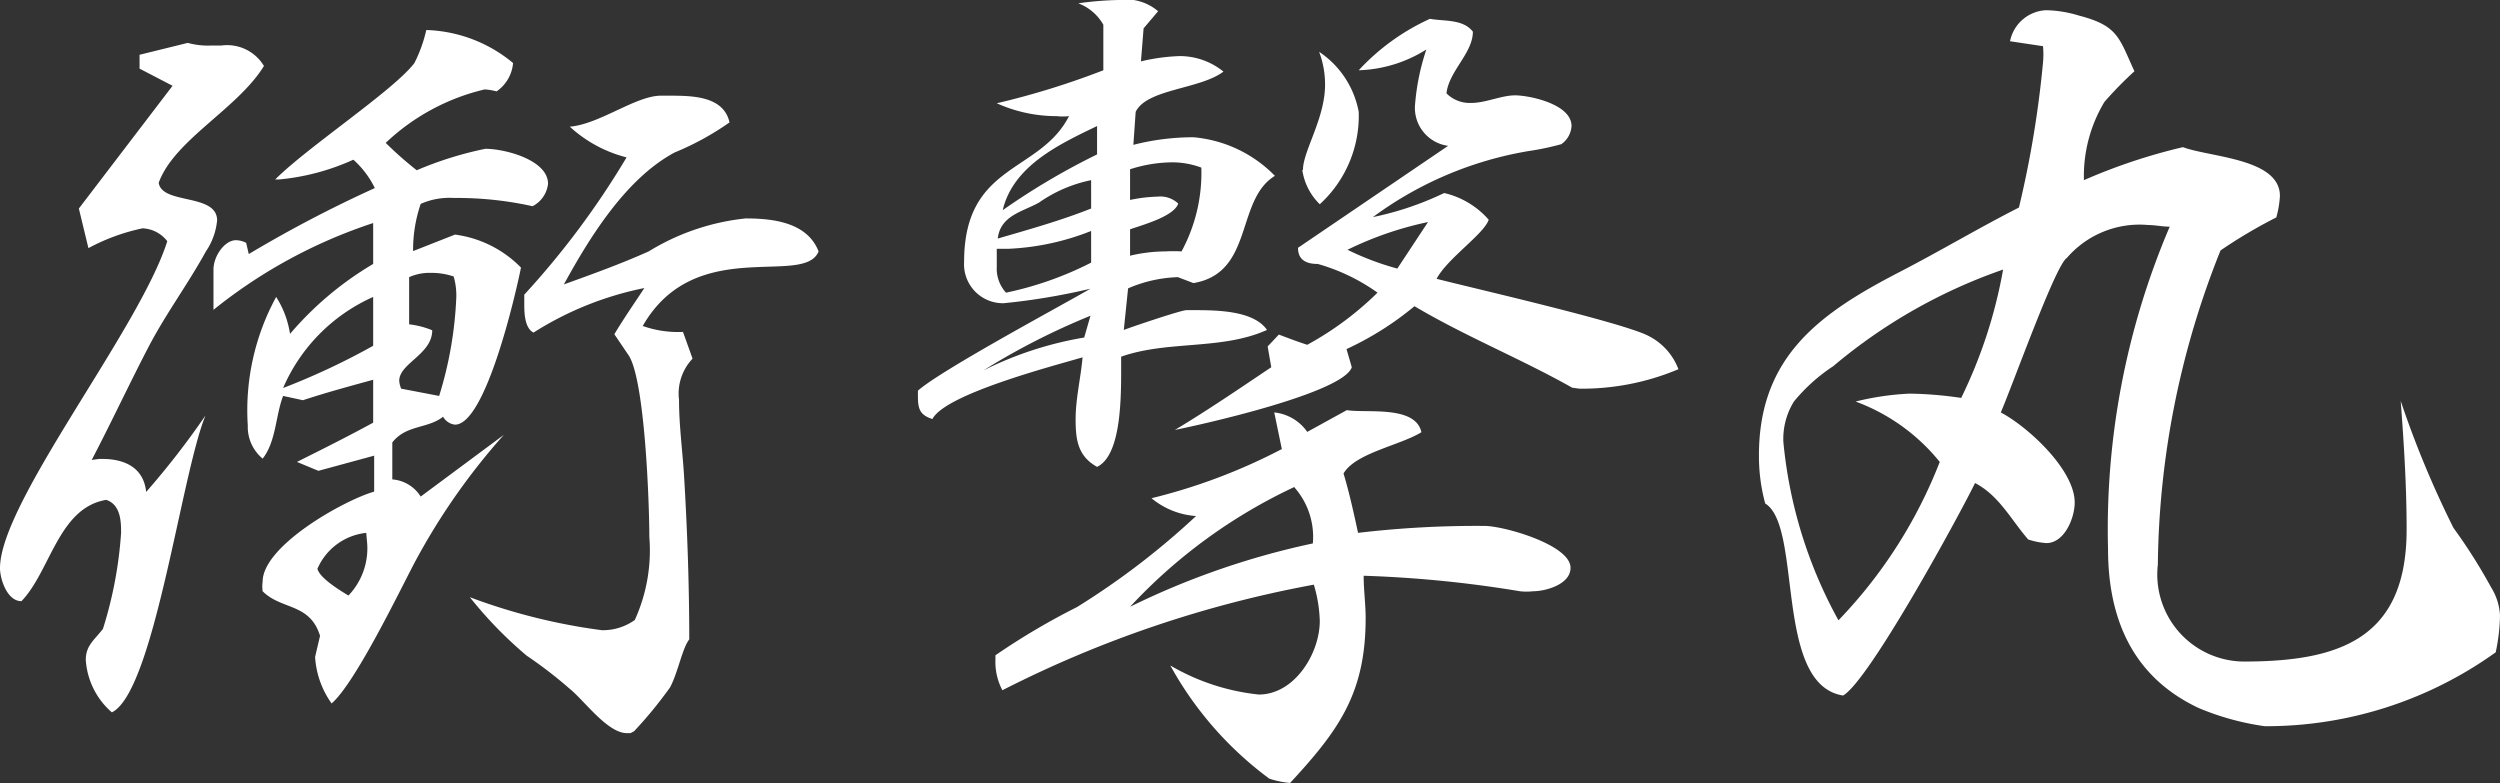
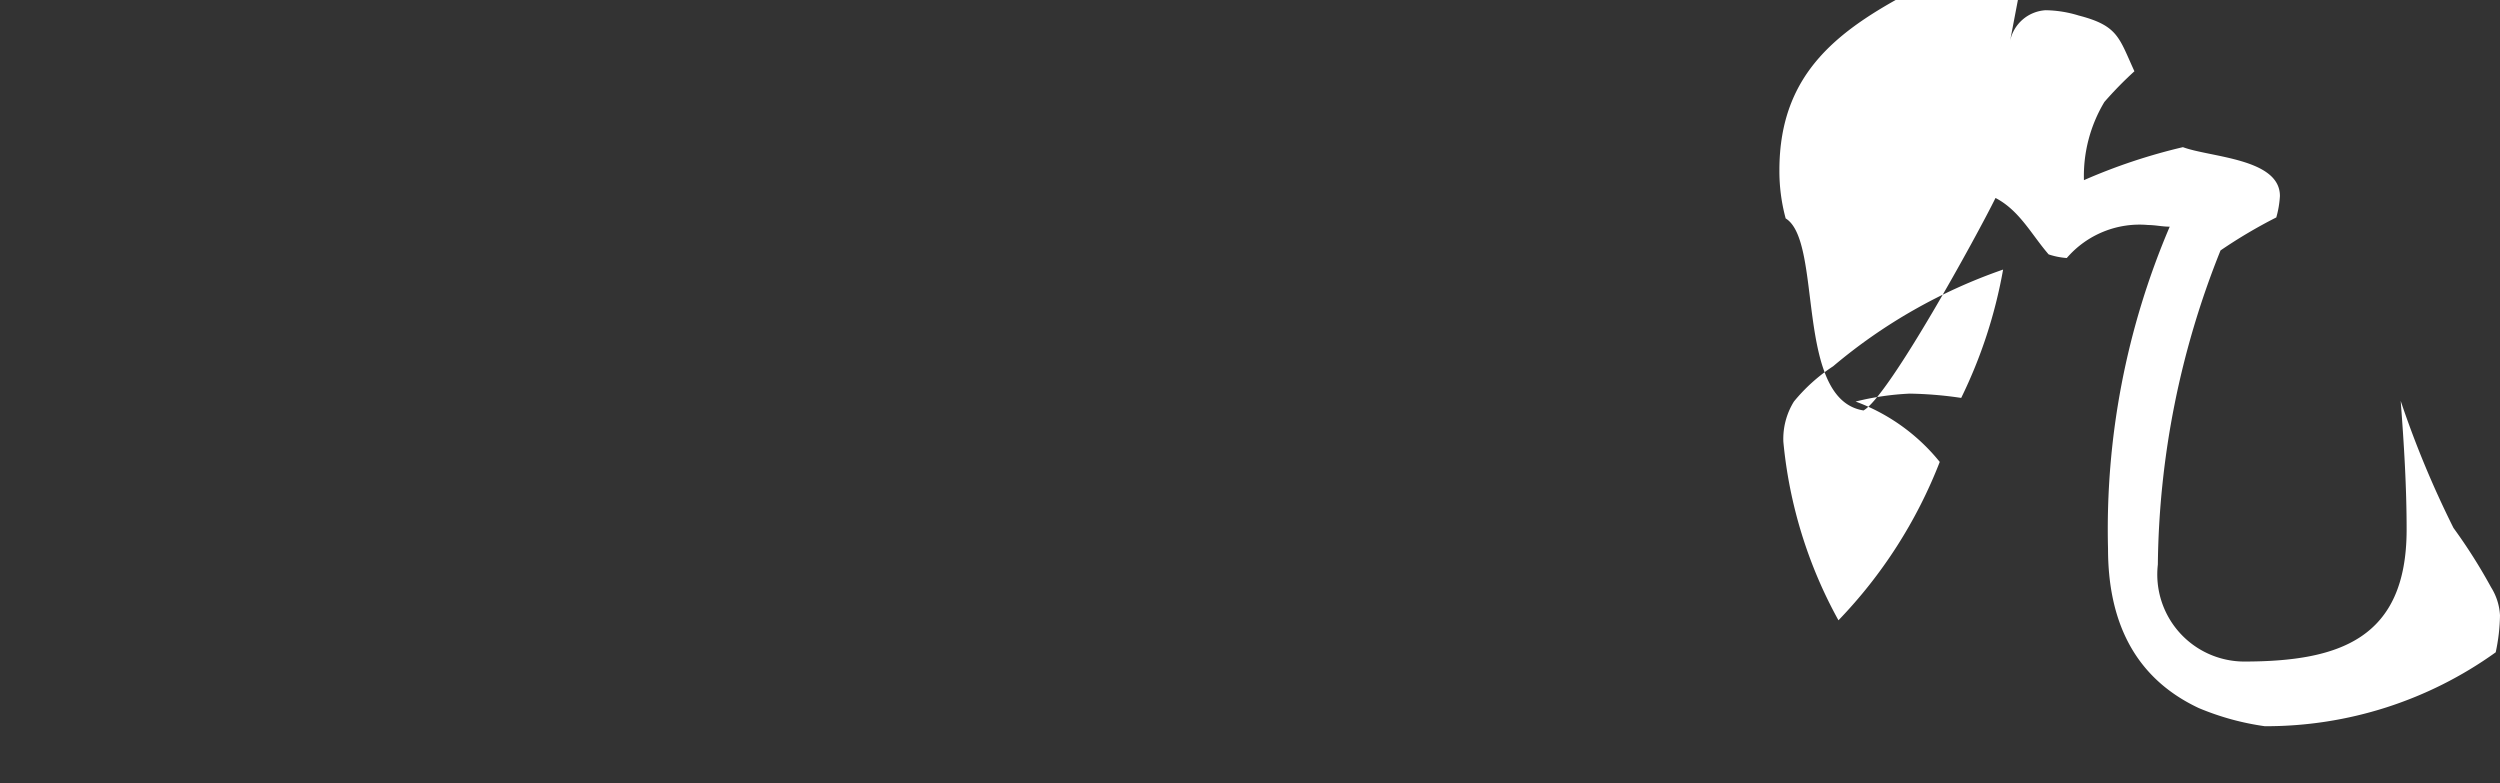
<svg xmlns="http://www.w3.org/2000/svg" viewBox="0 0 75.77 23.74">
  <rect x="0" y="0" width="75.77" height="23.74" fill="#333333" stroke="none" />
  <g fill="#fff">
-     <path d="m3 13.91h.11c.62 0 1.24.23 1.32 1a24.84 24.84 0 0 0 1.8-2.32c-.73 1.75-1.56 8.38-2.84 9a2.3 2.3 0 0 1 -.79-1.59c0-.44.26-.6.52-.94a12.37 12.37 0 0 0 .55-2.91c0-.31 0-.85-.45-1-1.45.24-1.69 2.16-2.57 3.07-.44 0-.65-.68-.65-1 0-2 4.24-7.26 5.07-9.91a1 1 0 0 0 -.75-.39 6.1 6.1 0 0 0 -1.64.6l-.29-1.2 2.84-3.72-1-.52v-.42l1.46-.36a2.31 2.31 0 0 0 .71.08h.31a1.3 1.3 0 0 1 1.29.62c-.8 1.3-2.72 2.24-3.19 3.54.1.67 1.77.31 1.77 1.14a2 2 0 0 1 -.34.94c-.55 1-1.2 1.87-1.72 2.86s-1.14 2.31-1.74 3.46zm6.7 5.36c-.31-1-1.17-.78-1.74-1.35a1.06 1.06 0 0 1 0-.29c0-1.09 2.47-2.47 3.38-2.73v-1.09l-1.69.46-.65-.27c.78-.39 1.56-.78 2.31-1.19v-1.3c-.73.2-1.43.39-2.13.62l-.6-.13c-.23.6-.21 1.38-.62 1.9a1.25 1.25 0 0 1 -.45-1 7.18 7.18 0 0 1 .86-3.9 2.88 2.88 0 0 1 .42 1.12 9.94 9.94 0 0 1 2.52-2.12v-1.24a15.35 15.35 0 0 0 -4.84 2.63c0-.42 0-.81 0-1.22s.34-.89.68-.89a.71.71 0 0 1 .31.08l.08.34a38.25 38.25 0 0 1 3.82-2 2.79 2.79 0 0 0 -.65-.86 7 7 0 0 1 -2.26.6h-.11c1-1 3.59-2.7 4.22-3.53a4.29 4.29 0 0 0 .36-1 4.31 4.31 0 0 1 2.63 1 1.16 1.16 0 0 1 -.5.86 1.8 1.8 0 0 0 -.36-.06 6.54 6.54 0 0 0 -3 1.62 10.91 10.91 0 0 0 .94.83 10.81 10.81 0 0 1 2.08-.65c.6 0 1.9.34 1.9 1.06a.87.87 0 0 1 -.47.68 10.53 10.53 0 0 0 -2.39-.25 2.14 2.14 0 0 0 -1 .18 4.33 4.33 0 0 0 -.23 1.43l1.27-.5a3.42 3.42 0 0 1 2 1c-.16.8-1.07 4.76-2 4.76a.47.47 0 0 1 -.36-.24c-.47.37-1.12.24-1.54.78v1.12a1.11 1.11 0 0 1 .86.52l2.52-1.87a19.82 19.82 0 0 0 -2.73 3.92c-.49.94-1.79 3.62-2.49 4.22a2.71 2.71 0 0 1 -.5-1.41zm1.61-10.27a5.33 5.33 0 0 0 -2.73 2.76 21.19 21.19 0 0 0 2.73-1.28zm-.21 7.15a1.82 1.82 0 0 0 -1.48 1.09c.08.29.68.65.94.81a2.07 2.07 0 0 0 .57-1.56zm2.21-4.15a11.65 11.65 0 0 0 .52-3 2.07 2.07 0 0 0 -.08-.62 2.09 2.09 0 0 0 -.7-.11 1.51 1.51 0 0 0 -.65.13v1.43a2.57 2.57 0 0 1 .7.18c0 .73-1 1-1 1.53a.71.71 0 0 0 .06.24zm5.8 10.22h-.11c-.59 0-1.3-1-1.74-1.35a13.18 13.18 0 0 0 -1.3-1 12.49 12.49 0 0 1 -1.72-1.77 18 18 0 0 0 4 1 1.66 1.66 0 0 0 1-.31 5.1 5.1 0 0 0 .44-2.52c0-1-.13-4.71-.62-5.49l-.44-.65c.28-.47.6-.93.91-1.4a9.89 9.89 0 0 0 -3.36 1.35c-.26-.13-.28-.57-.28-.83v-.32a25.13 25.13 0 0 0 3.1-4.16 4 4 0 0 1 -1.72-.93c.91-.08 2-.94 2.76-.94h.23c.7 0 1.67 0 1.85.81a8.53 8.53 0 0 1 -1.66.91c-1.46.78-2.55 2.52-3.36 4 .86-.31 1.72-.62 2.57-1a7 7 0 0 1 2.94-1c.86 0 1.87.13 2.21 1-.44 1.09-3.74-.52-5.33 2.26a3.23 3.23 0 0 0 1.22.18l.29.81a1.54 1.54 0 0 0 -.41 1.25c0 .75.1 1.5.15 2.26.1 1.66.16 3.33.16 5-.21.26-.34 1-.58 1.45a12.64 12.64 0 0 1 -1.09 1.33z" />
-     <path d="m35.7 8.4a4.1 4.1 0 0 0 -1.51.34l-.13 1.26c.26-.1 1.74-.6 1.9-.6h.18c.7 0 1.85 0 2.26.6-1.38.62-3 .31-4.42.81v.34c0 .93 0 2.65-.73 3-.59-.33-.65-.83-.65-1.45s.16-1.27.21-1.87c-.88.26-4.16 1.11-4.55 1.87-.41-.13-.44-.34-.44-.73v-.13c.7-.62 4.24-2.52 5.23-3.09a20 20 0 0 1 -2.63.44 1.18 1.18 0 0 1 -1.2-1.25c0-3 2.29-2.68 3.18-4.42a1.63 1.63 0 0 1 -.37 0 4.41 4.41 0 0 1 -1.82-.39 24.31 24.31 0 0 0 3.23-1v-1.38a1.47 1.47 0 0 0 -.76-.65 10.2 10.2 0 0 1 1.22-.1 1.5 1.5 0 0 1 1.2.34l-.44.52-.08 1a5.88 5.88 0 0 1 1.17-.16 2.1 2.1 0 0 1 1.33.47c-.71.54-2.32.52-2.66 1.22l-.07 1a7.32 7.32 0 0 1 1.82-.23 3.92 3.92 0 0 1 2.47 1.17c-1.2.73-.63 2.94-2.47 3.25zm-2.65 1.17a21.15 21.15 0 0 0 -3.25 1.66 10.75 10.75 0 0 1 3.06-1zm7.77 2.86c.57.1 2.08-.16 2.26.67-.65.4-2 .63-2.36 1.25.18.6.31 1.2.44 1.8a30.57 30.57 0 0 1 3.84-.21c.57 0 2.6.57 2.6 1.27 0 .5-.75.71-1.14.71a1.71 1.71 0 0 1 -.39 0 35.72 35.72 0 0 0 -4.74-.47c0 .44.06.86.06 1.28 0 2.28-.81 3.4-2.29 5a2.83 2.83 0 0 1 -.63-.13 10.65 10.65 0 0 1 -3-3.43 6.68 6.68 0 0 0 2.68.88c1.09 0 1.85-1.25 1.85-2.23a4.21 4.21 0 0 0 -.18-1.1 34.51 34.51 0 0 0 -9.44 3.2 1.84 1.84 0 0 1 -.21-.93v-.13a21 21 0 0 1 2.47-1.46 23.18 23.18 0 0 0 3.61-2.76 2.36 2.36 0 0 1 -1.35-.54 17.45 17.45 0 0 0 3.95-1.49l-.23-1.11a1.39 1.39 0 0 1 1 .59zm-7.75-5.43a7.67 7.67 0 0 1 -2.49.54c-.13 0-.24 0-.37 0v.55a1.08 1.08 0 0 0 .28.78 10.29 10.29 0 0 0 2.58-.91zm0-1.54a4.22 4.22 0 0 0 -1.58.68c-.5.28-1.17.39-1.25 1.09 1-.29 1.92-.55 2.83-.91zm.18-1.64c-1.14.55-2.54 1.2-2.86 2.55a21.25 21.25 0 0 1 2.86-1.69zm1 3.93a4.68 4.68 0 0 1 1.07-.13 4 4 0 0 1 .49 0 5 5 0 0 0 .6-2.54 2.52 2.52 0 0 0 -.88-.16 4.24 4.24 0 0 0 -1.28.21v.93a4.49 4.49 0 0 1 .83-.1.79.79 0 0 1 .63.21c-.13.39-1.09.65-1.46.78zm5 7a16.12 16.12 0 0 0 -5 3.64 23.76 23.76 0 0 1 5.54-1.92 2.27 2.27 0 0 0 -.56-1.7zm8.4-3c-1.56-.88-3.25-1.56-4.78-2.47a9.32 9.32 0 0 1 -2.06 1.3l.16.55c-.26.78-4.55 1.74-5.36 1.9 1-.6 1.95-1.25 2.92-1.9l-.11-.63.34-.36c.29.11.55.21.86.31a9.57 9.57 0 0 0 2.13-1.58 5.86 5.86 0 0 0 -1.81-.87c-.32 0-.6-.1-.6-.49l4.55-3.09a1.16 1.16 0 0 1 -1-1.28 6.93 6.93 0 0 1 .34-1.64 4.08 4.08 0 0 1 -2.05.63 6.72 6.72 0 0 1 2.16-1.56c.42.08 1 0 1.3.39 0 .65-.73 1.2-.8 1.87a1 1 0 0 0 .75.29c.44 0 .91-.23 1.33-.23s1.71.26 1.71.93a.72.72 0 0 1 -.31.55 8.24 8.24 0 0 1 -1 .21 11 11 0 0 0 -4.71 2 9.32 9.32 0 0 0 2.16-.73 2.56 2.56 0 0 1 1.35.81c-.15.44-1.25 1.17-1.58 1.79 1 .26 5.69 1.33 6.44 1.74a1.87 1.87 0 0 1 .89 1 7.53 7.53 0 0 1 -3 .59zm-8.16-6.6c0-.57.67-1.56.67-2.58a2.8 2.8 0 0 0 -.18-1 2.8 2.8 0 0 1 1.2 1.82 3.63 3.63 0 0 1 -1.18 2.8 1.81 1.81 0 0 1 -.53-1.04zm3.79 1.58a10.37 10.37 0 0 0 -2.44.84 8.36 8.36 0 0 0 1.51.57z" />
-     <path d="m60.92 1.25a1.17 1.17 0 0 1 1.08-.94 3.55 3.55 0 0 1 1 .16c1.2.31 1.22.67 1.69 1.69a11.36 11.36 0 0 0 -.91.93 4.36 4.36 0 0 0 -.62 2.37 17.36 17.36 0 0 1 3-1c.83.31 2.94.34 2.94 1.48a3 3 0 0 1 -.11.65 15.09 15.09 0 0 0 -1.69 1 26.23 26.23 0 0 0 -1.9 9.52 2.64 2.64 0 0 0 2.6 2.94c2.89 0 4.94-.68 4.94-4 0-1.3-.08-2.59-.18-3.9a29.88 29.88 0 0 0 1.6 3.85 16.45 16.45 0 0 1 1.14 1.8 1.78 1.78 0 0 1 .27.85 5.73 5.73 0 0 1 -.13 1.12 11.93 11.93 0 0 1 -7 2.24 8.05 8.05 0 0 1 -2-.55c-2-.94-2.75-2.7-2.75-4.83a23.35 23.35 0 0 1 1.87-9.76c-.23 0-.44-.05-.65-.05a2.91 2.91 0 0 0 -2.47 1c-.34.21-1.61 3.77-2 4.68.83.44 2.24 1.74 2.24 2.73 0 .47-.31 1.23-.86 1.23a2.24 2.24 0 0 1 -.55-.11c-.52-.6-.88-1.33-1.61-1.71-.52 1.06-3.22 6-4 6.44-2.1-.33-1.22-5.12-2.36-5.82a5.47 5.47 0 0 1 -.19-1.46c0-3 1.85-4.31 4.27-5.56 1.22-.63 2.39-1.33 3.61-1.95a31.31 31.31 0 0 0 .73-4.4 2.74 2.74 0 0 0 0-.49zm-4.68 10.92a8.32 8.32 0 0 1 1.64-.24 11.72 11.72 0 0 1 1.56.13 14.66 14.66 0 0 0 1.27-3.89 16.21 16.21 0 0 0 -5.15 2.93 5.27 5.27 0 0 0 -1.19 1.07 2.15 2.15 0 0 0 -.32 1.22 13.86 13.86 0 0 0 1.67 5.41 14.48 14.48 0 0 0 3.07-4.8 5.9 5.9 0 0 0 -2.55-1.83z" />
+     <path d="m60.92 1.25a1.17 1.17 0 0 1 1.08-.94 3.55 3.55 0 0 1 1 .16c1.2.31 1.22.67 1.69 1.69a11.36 11.36 0 0 0 -.91.93 4.36 4.36 0 0 0 -.62 2.37 17.36 17.36 0 0 1 3-1c.83.31 2.94.34 2.94 1.48a3 3 0 0 1 -.11.65 15.09 15.09 0 0 0 -1.69 1 26.23 26.23 0 0 0 -1.9 9.52 2.64 2.64 0 0 0 2.6 2.94c2.89 0 4.94-.68 4.94-4 0-1.3-.08-2.59-.18-3.9a29.88 29.88 0 0 0 1.6 3.85 16.45 16.45 0 0 1 1.14 1.8 1.78 1.78 0 0 1 .27.85 5.73 5.73 0 0 1 -.13 1.12 11.93 11.93 0 0 1 -7 2.24 8.05 8.05 0 0 1 -2-.55c-2-.94-2.75-2.7-2.75-4.83a23.35 23.35 0 0 1 1.87-9.76c-.23 0-.44-.05-.65-.05a2.91 2.91 0 0 0 -2.47 1a2.24 2.24 0 0 1 -.55-.11c-.52-.6-.88-1.33-1.61-1.71-.52 1.06-3.22 6-4 6.44-2.1-.33-1.22-5.12-2.36-5.82a5.47 5.47 0 0 1 -.19-1.46c0-3 1.85-4.31 4.27-5.56 1.22-.63 2.39-1.33 3.61-1.95a31.31 31.31 0 0 0 .73-4.4 2.74 2.74 0 0 0 0-.49zm-4.68 10.92a8.32 8.32 0 0 1 1.64-.24 11.72 11.72 0 0 1 1.56.13 14.66 14.66 0 0 0 1.27-3.89 16.21 16.21 0 0 0 -5.15 2.93 5.27 5.27 0 0 0 -1.19 1.07 2.15 2.15 0 0 0 -.32 1.22 13.86 13.86 0 0 0 1.67 5.41 14.48 14.48 0 0 0 3.07-4.8 5.9 5.9 0 0 0 -2.55-1.83z" />
  </g>
</svg>